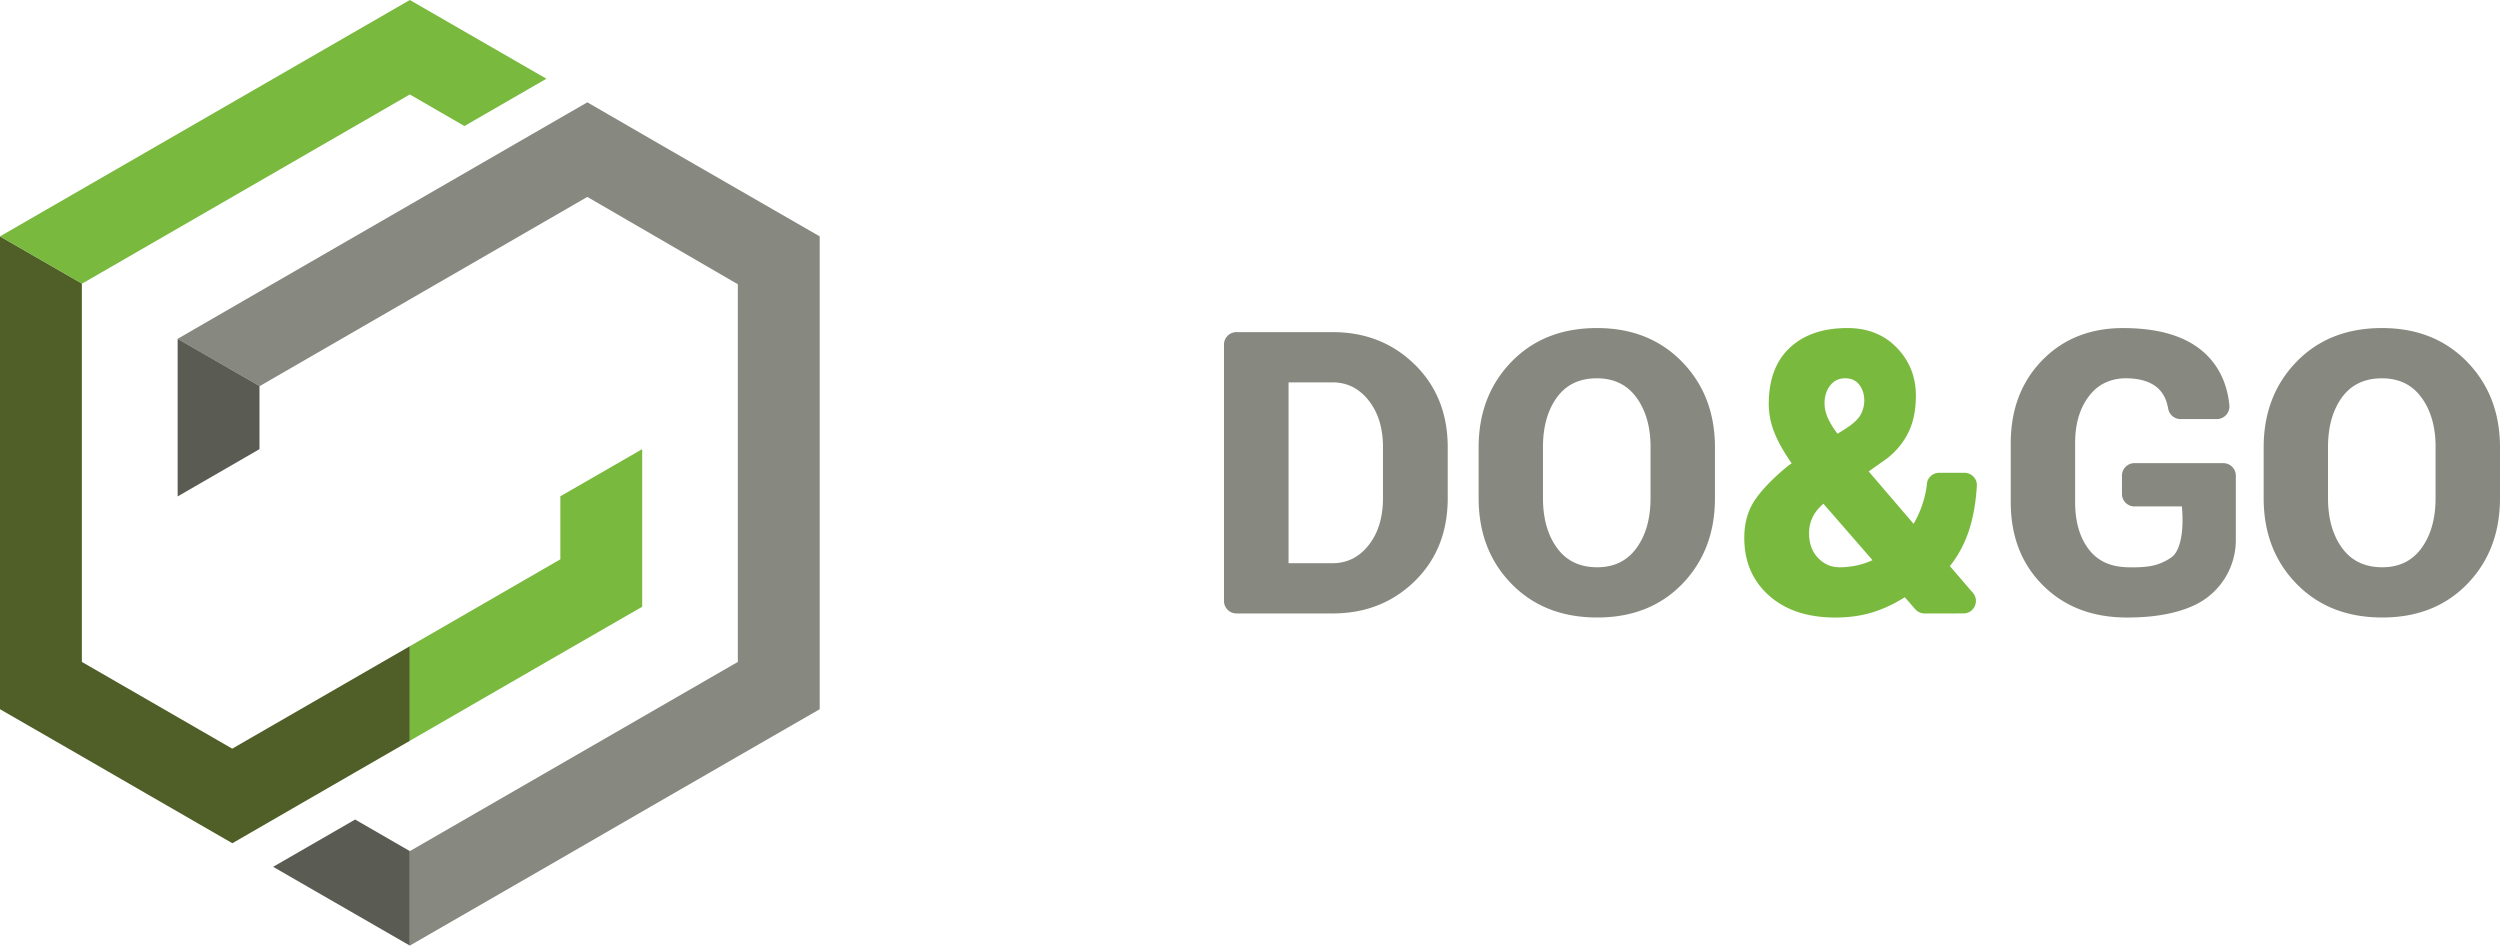
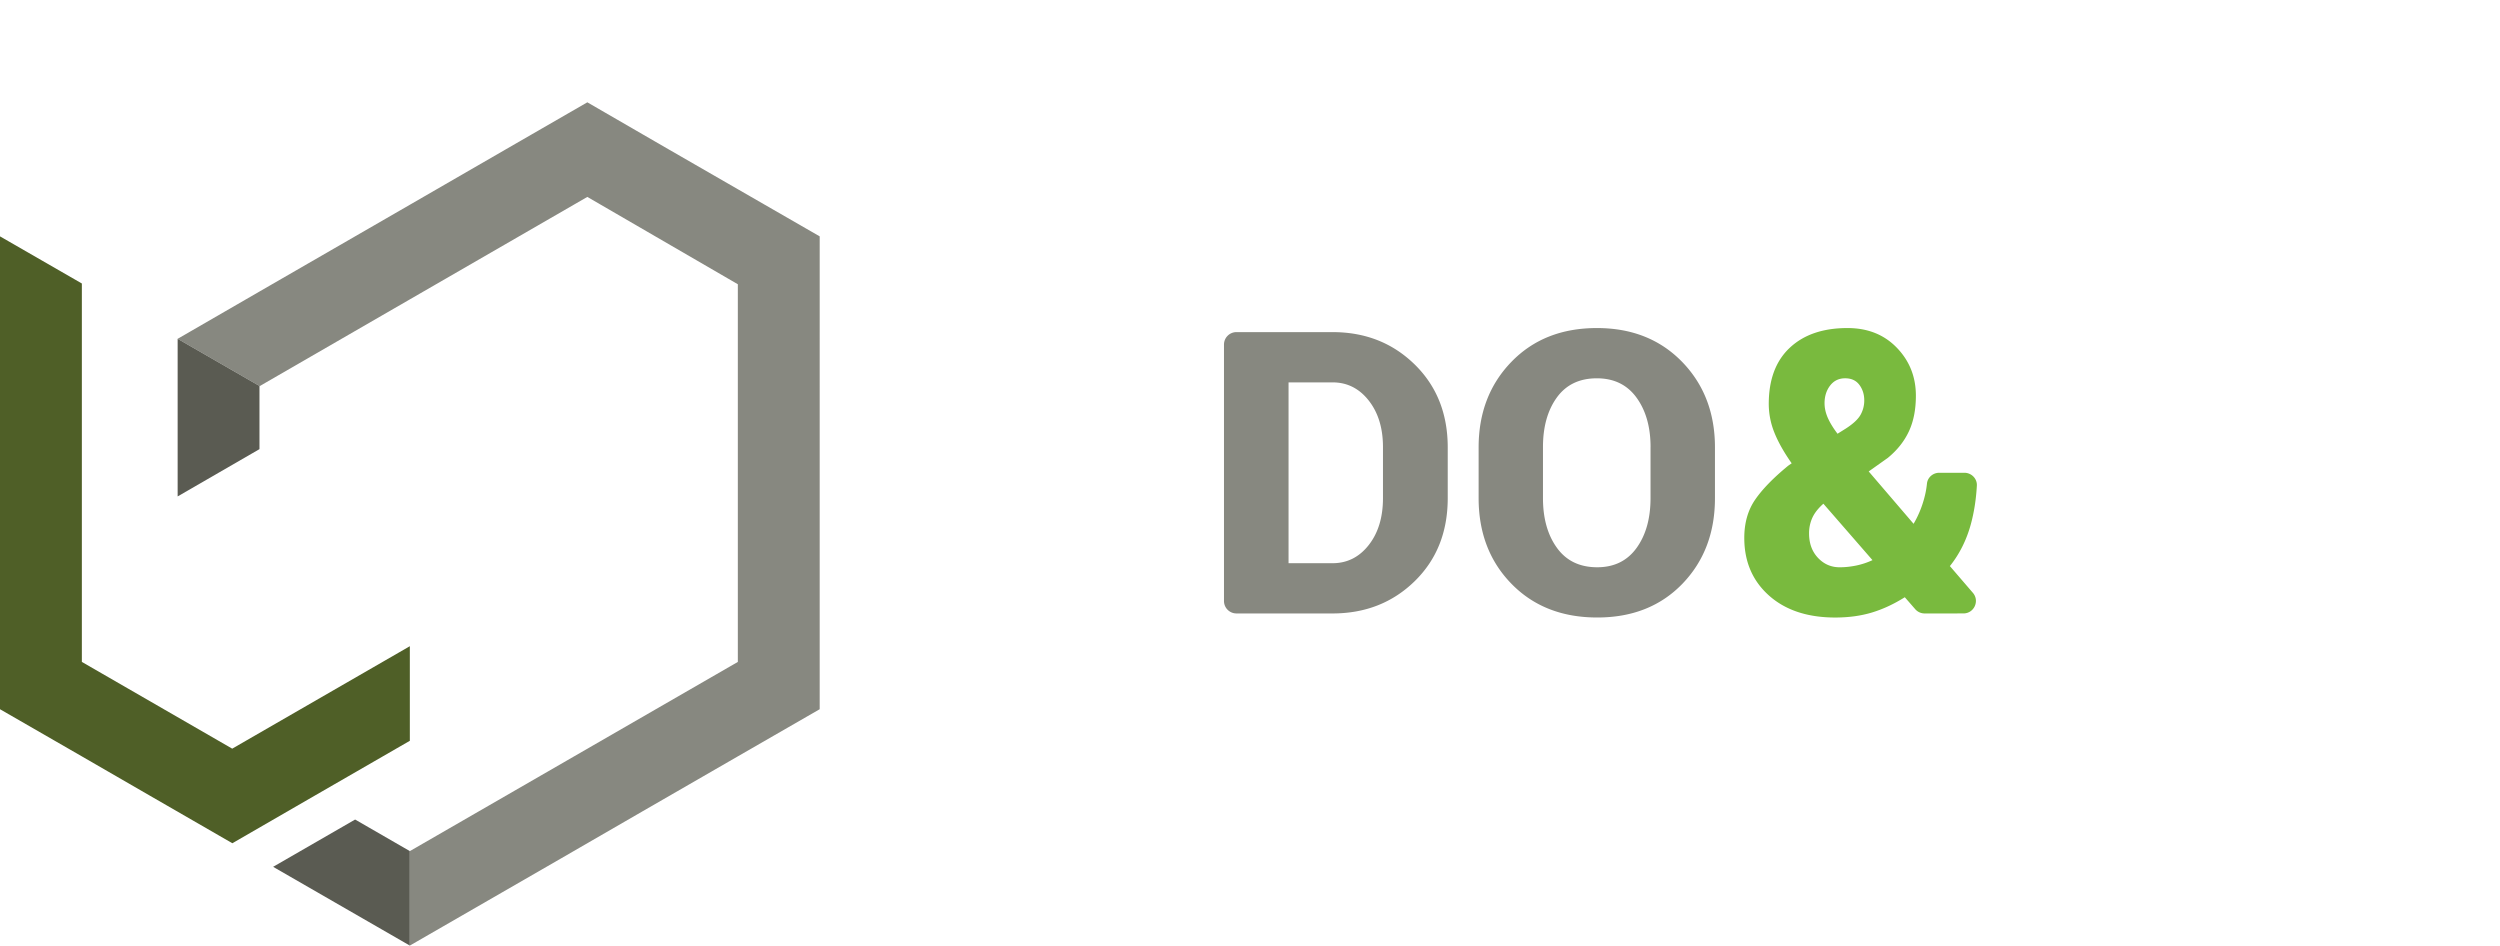
<svg xmlns="http://www.w3.org/2000/svg" width="300" height="113.47" viewBox="330 223.265 300 113.47" xml:space="preserve">
  <path fill="#5A5B52" d="M379.18 325.397v11.338l-16.406-9.452 9.84-5.675z" />
  <path fill="#878880" d="M428.363 263.073v-11.444l-9.823-5.658-8.22-4.736-3.257-1.883-6.583-3.81-9.84 5.676-11.46 6.619-18.043 10.411-9.82 5.675 9.82 5.659.02.017 18.023-10.408 21.3-12.297 18.06 10.481v45.32L379.18 325.4v11.335l18.062-10.411 9.821-5.676 11.477-6.619 9.823-5.658z" />
  <path fill="#4F5F27" d="m357.866 313.104-18.043-10.409v-45.41L330 251.629v56.742l9.823 5.658 8.219 4.749 9.84 5.676 9.824-5.676 11.474-6.618v-11.351z" />
-   <path fill="#79BA3E" d="M397.242 282.819v7.562l-18.062 10.428v11.351l18.062-10.428 9.821-5.656v-18.915zM379.18 223.265 330 251.629l9.84 5.676 39.34-22.705 6.549 3.789 9.839-5.676z" />
  <path fill="#5A5B52" d="M361.137 269.582v7.579l-9.82 5.675v-18.913z" />
  <g>
    <path fill="#878880" d="M476.878 295.383v-30.769c0-.827.671-1.495 1.495-1.495h11.53c3.929 0 7.213 1.295 9.859 3.882 2.644 2.59 3.966 5.911 3.966 9.959v6.074c0 4.068-1.322 7.39-3.966 9.973-2.644 2.58-5.931 3.872-9.859 3.872h-11.53a1.496 1.496 0 0 1-1.495-1.496zm7.748-26.236v21.703h5.277c1.757 0 3.204-.728 4.344-2.179 1.139-1.451 1.71-3.331 1.71-5.636v-6.12c0-2.271-.571-4.135-1.71-5.586-1.14-1.451-2.587-2.179-4.344-2.179h-5.277v-.003zM535.795 283.035c0 4.161-1.305 7.585-3.908 10.285-2.607 2.696-6.011 4.045-10.216 4.045-4.234 0-7.665-1.349-10.295-4.045s-3.941-6.124-3.941-10.285v-6.074c0-4.141 1.312-7.568 3.932-10.271 2.624-2.707 6.041-4.059 10.262-4.059 4.188 0 7.595 1.355 10.226 4.059 2.627 2.706 3.941 6.13 3.941 10.271v6.074zm-7.728-6.12c0-2.411-.562-4.387-1.684-5.935-1.123-1.544-2.71-2.318-4.76-2.318-2.092 0-3.692.77-4.805 2.308-1.109 1.537-1.661 3.52-1.661 5.944v6.12c0 2.444.562 4.438 1.685 5.984 1.122 1.545 2.729 2.318 4.825 2.318 2.032 0 3.606-.773 4.722-2.318 1.116-1.544 1.675-3.54 1.675-5.984v-6.12h.003z" />
    <path fill="#79BA3E" d="M545.001 278.861c-.931-1.328-1.624-2.557-2.076-3.686a9.229 9.229 0 0 1-.674-3.431c0-2.922.84-5.171 2.521-6.745 1.681-1.578 3.988-2.368 6.924-2.368 2.432 0 4.407.791 5.929 2.368 1.521 1.577 2.281 3.494 2.281 5.749 0 1.654-.279 3.079-.837 4.277-.559 1.199-1.401 2.261-2.534 3.188l-2.291 1.624 5.386 6.284c.521-.881.93-1.841 1.226-2.877.183-.634.313-1.285.379-1.949.076-.744.724-1.298 1.475-1.298h3.016c.843 0 1.544.701 1.497 1.541-.093 1.678-.338 3.238-.737 4.687-.521 1.876-1.354 3.536-2.5 4.971l2.76 3.208c.833.971.146 2.472-1.133 2.472l-4.659.003c-.432 0-.844-.186-1.126-.512l-1.252-1.435c-1.328.834-2.657 1.448-3.979 1.844-1.321.395-2.776.591-4.367.591-3.331 0-5.984-.883-7.957-2.644-1.973-1.764-2.959-4.065-2.959-6.907 0-1.794.433-3.321 1.296-4.58s2.188-2.623 3.979-4.091l.412-.284zm5.755 12.477c.657 0 1.322-.07 1.992-.209a8.826 8.826 0 0 0 1.95-.648l-5.892-6.771c-.628.559-1.069 1.123-1.328 1.694a4.468 4.468 0 0 0-.389 1.876c0 1.189.354 2.166 1.065 2.923s1.579 1.135 2.602 1.135zm-1.81-19.687c0 .571.129 1.155.388 1.75.263.594.651 1.232 1.17 1.913l1.032-.647c.857-.558 1.432-1.096 1.73-1.624a3.476 3.476 0 0 0 .445-1.737c0-.71-.193-1.328-.585-1.856-.389-.524-.96-.79-1.71-.79-.751 0-1.349.289-1.8.87-.444.58-.67 1.287-.67 2.121z" />
-     <path fill="#878880" d="M591.829 284.035h-5.698a1.495 1.495 0 0 1-1.495-1.494v-2.202c0-.827.671-1.495 1.495-1.495h10.673c.827 0 1.495.671 1.495 1.495v7.734a8.635 8.635 0 0 1-4.909 7.788c-2.108 1.006-4.821 1.507-8.139 1.507-4.142 0-7.506-1.281-10.086-3.852-2.584-2.564-3.876-5.896-3.876-9.993v-7.047c0-4.065 1.259-7.389 3.772-9.97 2.515-2.58 5.749-3.872 9.711-3.872 4.264 0 7.485.963 9.663 2.886 1.804 1.594 2.833 3.769 3.089 6.366a1.516 1.516 0 0 1-1.497 1.667h-4.381c-.74 0-1.345-.551-1.471-1.279-.177-1.023-.578-1.827-1.206-2.408-.837-.771-2.089-1.175-3.746-1.206-1.534-.026-3.032.485-4.084 1.604-1.412 1.498-2.123 3.554-2.123 6.164v7.093c0 2.348.545 4.237 1.641 5.669 1.093 1.428 2.627 2.085 4.597 2.146 1.425.043 2.58-.043 3.4-.275.816-.233 1.551-.621 2.026-1.007-.003.002 1.581-.978 1.149-6.019zM630 283.035c0 4.161-1.306 7.585-3.908 10.285-2.607 2.696-6.012 4.045-10.216 4.045-4.234 0-7.665-1.349-10.295-4.045s-3.942-6.124-3.942-10.285v-6.074c0-4.141 1.313-7.568 3.933-10.271 2.624-2.707 6.041-4.059 10.262-4.059 4.188 0 7.595 1.355 10.225 4.059 2.627 2.706 3.942 6.13 3.942 10.271v6.074zm-7.728-6.12c0-2.411-.562-4.387-1.685-5.935-1.122-1.544-2.709-2.318-4.759-2.318-2.092 0-3.692.77-4.805 2.308-1.109 1.537-1.661 3.52-1.661 5.944v6.12c0 2.444.562 4.438 1.684 5.984 1.123 1.545 2.73 2.318 4.826 2.318 2.032 0 3.606-.773 4.722-2.318 1.116-1.544 1.674-3.54 1.674-5.984v-6.12h.004z" />
  </g>
</svg>